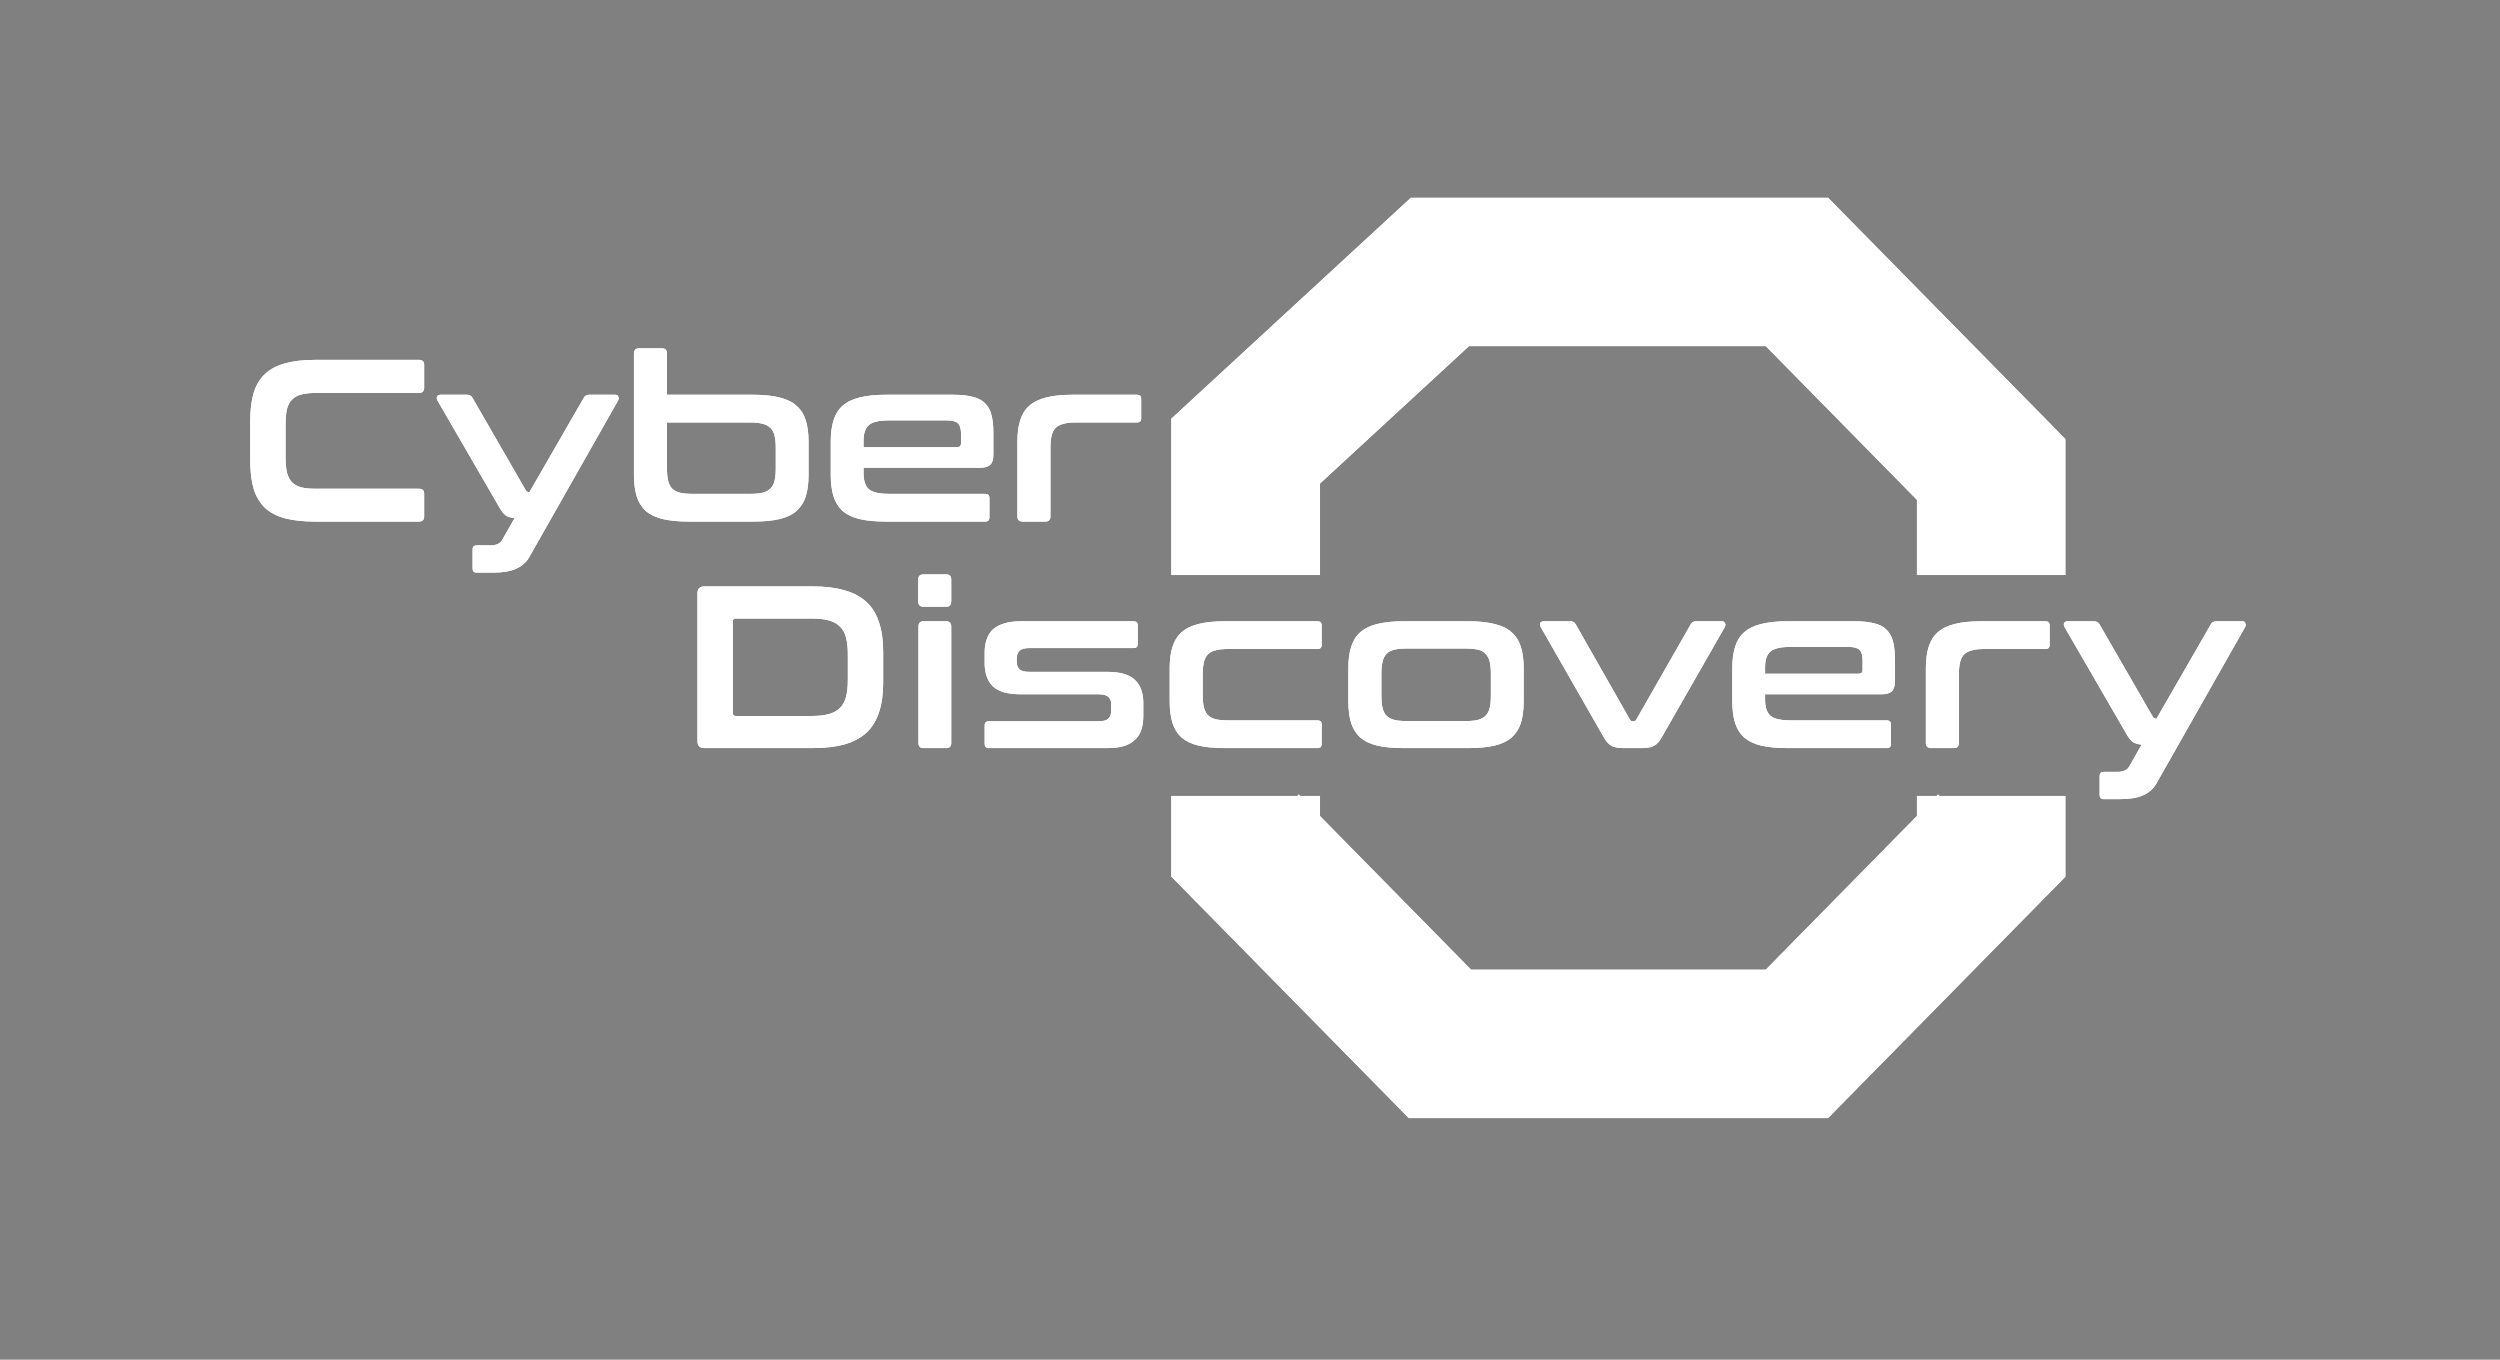
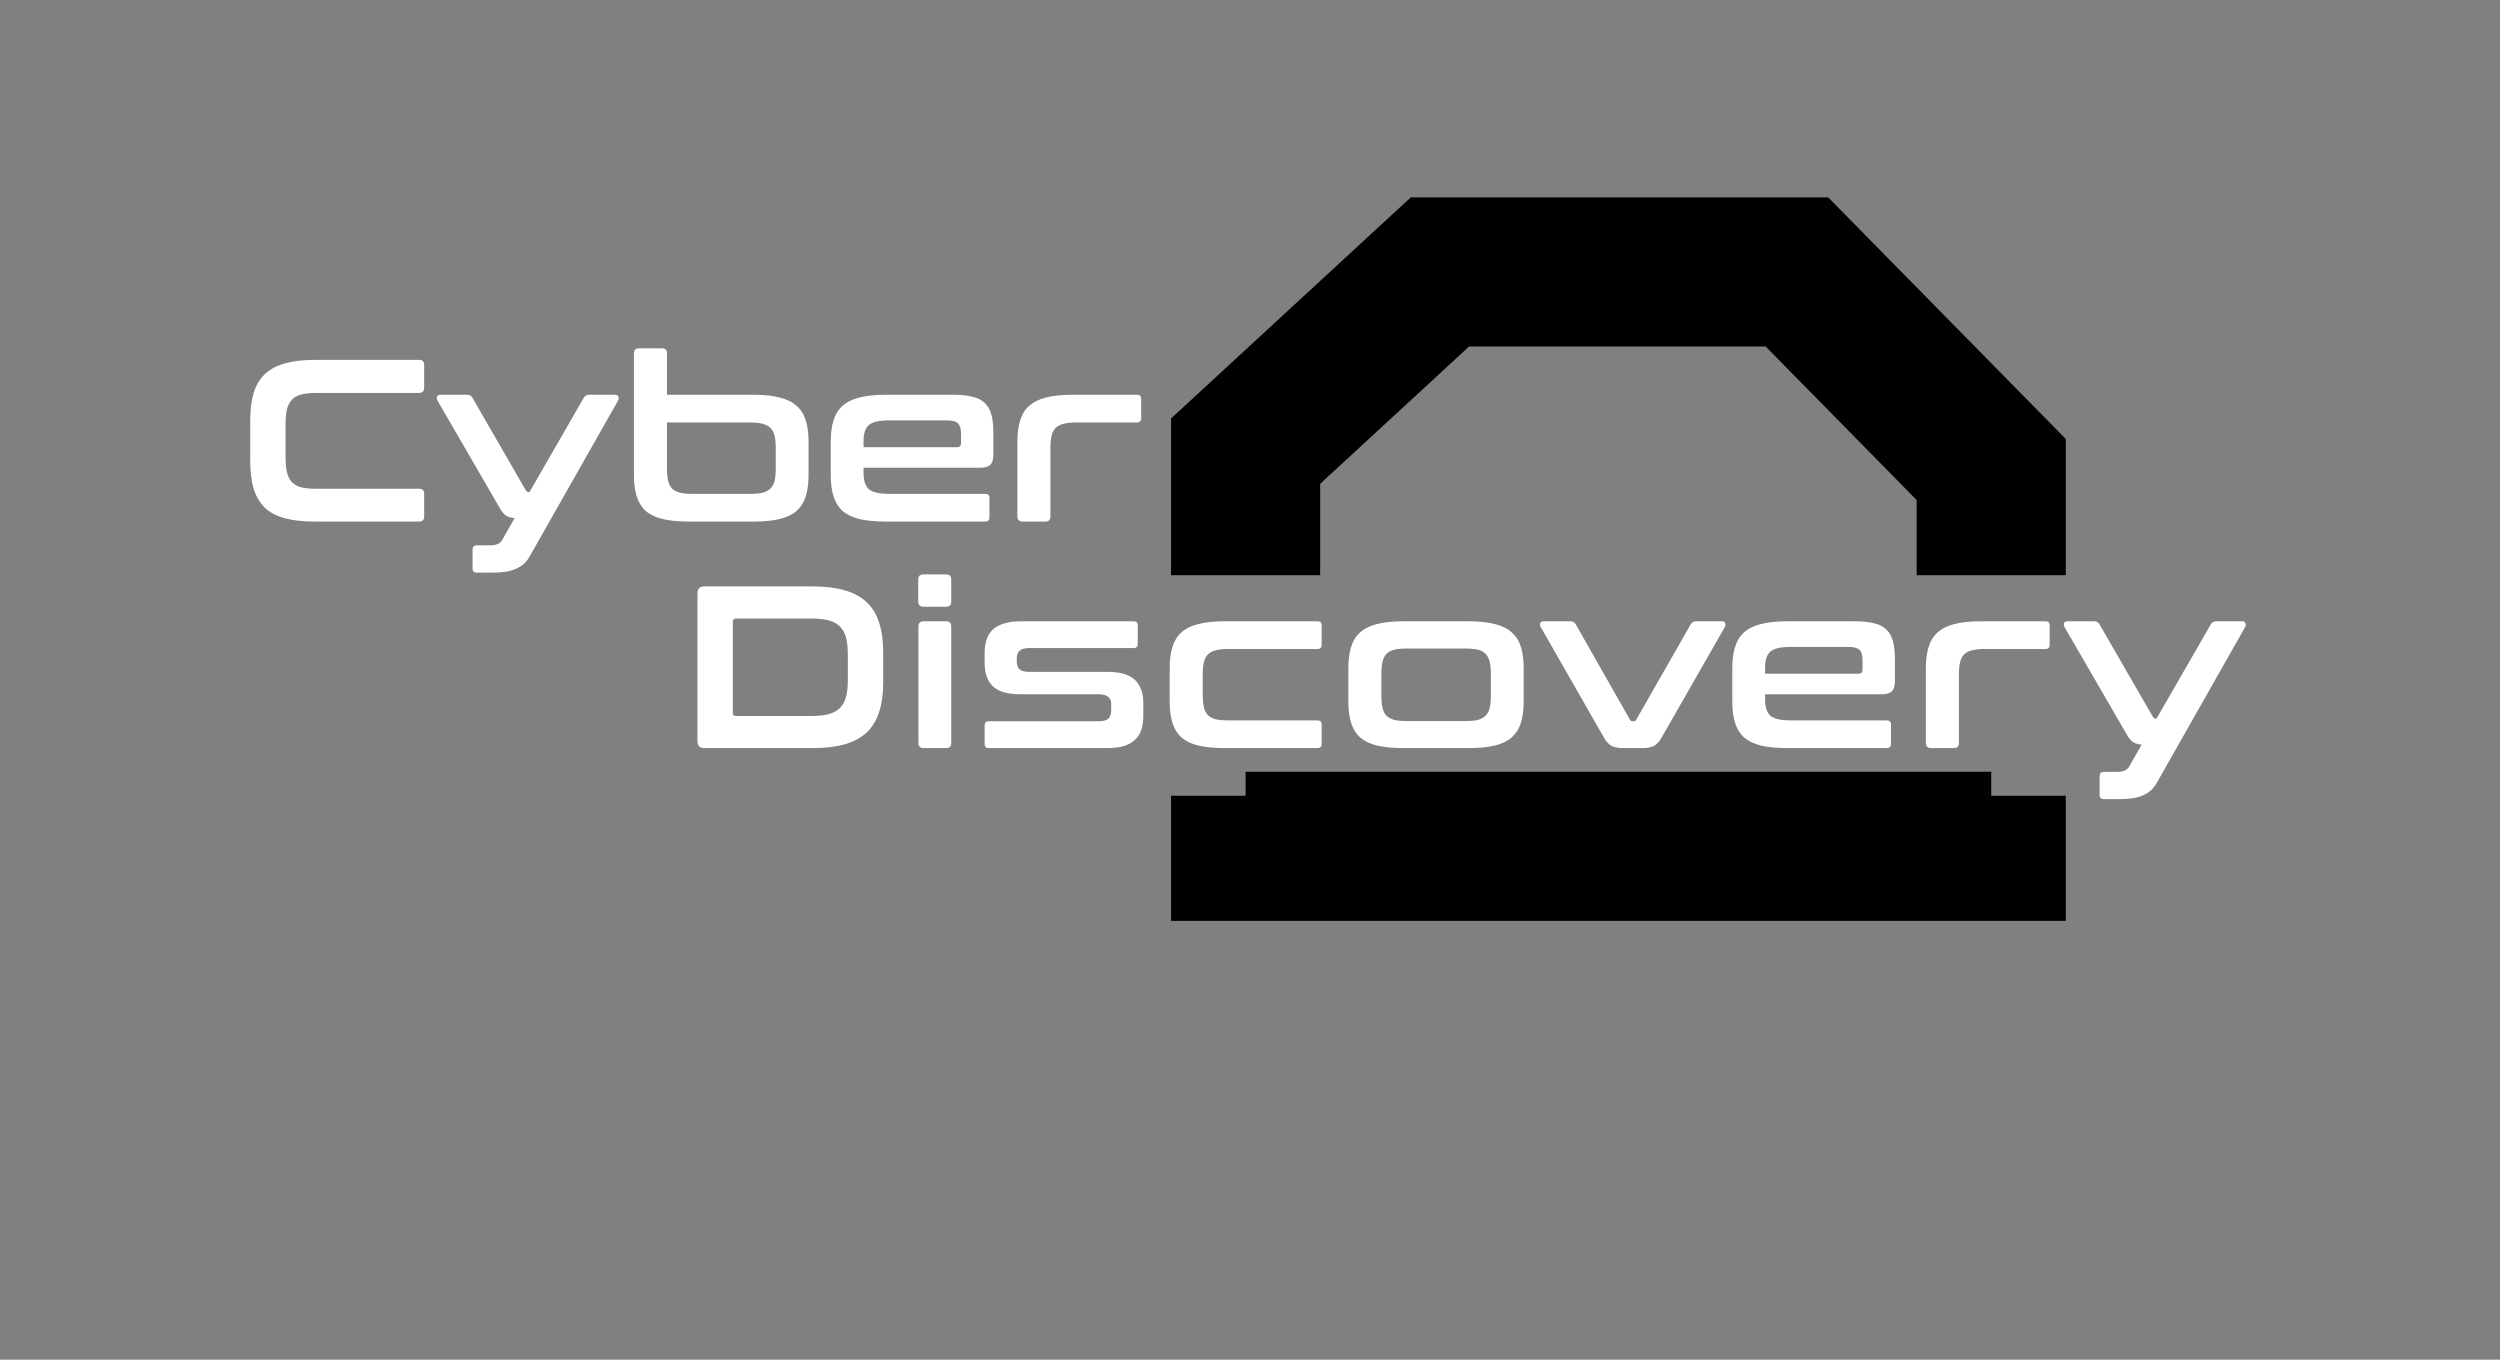
<svg xmlns="http://www.w3.org/2000/svg" width="285" height="155" viewBox="0 0 285 155" fill="none">
  <rect x="0" y="0" width="285" height="155" fill="#808080" stroke="none" />
-   <path d="M142 90.714V96.476L164.152 119H204.848L227 96.476V90.714M142 65.571V51.429L164.152 31H204.848L227 53.524V65.571" stroke="black" stroke-width="17" />
-   <path d="M142 90.714V96.476L164.152 119H204.848L227 96.476V90.714M142 65.571V51.429L164.152 31H204.848L227 53.524V65.571" stroke="white" stroke-width="17" />
-   <path fill-rule="evenodd" clip-rule="evenodd" d="M48.355 41.606C48.355 41.22 48.162 41.026 47.776 41.026H35.9C34.566 41.026 33.434 41.158 32.503 41.422C31.573 41.667 30.809 42.071 30.213 42.633C29.633 43.177 29.203 43.888 28.922 44.766C28.659 45.643 28.527 46.714 28.527 47.978V52.507C28.527 53.771 28.659 54.85 28.922 55.746C29.203 56.623 29.633 57.343 30.213 57.905C30.809 58.449 31.573 58.844 32.503 59.09C33.434 59.336 34.566 59.459 35.9 59.459H47.776C48.162 59.459 48.355 59.265 48.355 58.879V56.299C48.355 55.913 48.162 55.719 47.776 55.719H36.058C35.373 55.719 34.803 55.667 34.347 55.562C33.908 55.439 33.557 55.245 33.293 54.982C33.03 54.701 32.837 54.333 32.714 53.876C32.609 53.402 32.556 52.814 32.556 52.112V48.373C32.556 47.671 32.609 47.092 32.714 46.635C32.837 46.179 33.03 45.819 33.293 45.556C33.557 45.275 33.908 45.082 34.347 44.976C34.803 44.853 35.373 44.792 36.058 44.792H47.776C48.162 44.792 48.355 44.59 48.355 44.186V41.606ZM70.488 45.213C70.435 45.073 70.312 45.003 70.119 45.003H67.17C66.872 45.003 66.661 45.125 66.538 45.371L60.35 56.114C60.228 56.114 60.122 56.079 60.035 56.009C59.964 55.921 59.859 55.755 59.718 55.509L53.873 45.371C53.75 45.125 53.539 45.003 53.241 45.003H50.213C50.02 45.003 49.888 45.073 49.818 45.213C49.765 45.336 49.783 45.485 49.871 45.661L56.98 57.931C57.191 58.3 57.41 58.572 57.638 58.748C57.884 58.923 58.226 59.028 58.665 59.063L57.243 61.565C57.015 61.969 56.568 62.171 55.901 62.171H54.347C54.031 62.171 53.873 62.329 53.873 62.645V64.804C53.873 65.12 54.031 65.278 54.347 65.278H56.19C57.331 65.278 58.218 65.129 58.85 64.83C59.499 64.549 59.999 64.102 60.35 63.487L70.462 45.661C70.549 45.485 70.558 45.336 70.488 45.213ZM76.034 40.289C76.034 39.903 75.841 39.71 75.455 39.71H72.874C72.47 39.71 72.269 39.903 72.269 40.289V54.14C72.269 55.087 72.374 55.904 72.585 56.588C72.795 57.255 73.137 57.808 73.611 58.247C74.103 58.669 74.744 58.976 75.534 59.169C76.341 59.362 77.342 59.459 78.535 59.459H85.908C87.084 59.459 88.076 59.362 88.884 59.169C89.691 58.976 90.332 58.669 90.806 58.247C91.297 57.808 91.648 57.255 91.859 56.588C92.07 55.904 92.175 55.087 92.175 54.14V50.348C92.175 49.4 92.07 48.592 91.859 47.925C91.648 47.241 91.297 46.688 90.806 46.267C90.332 45.828 89.691 45.512 88.884 45.319C88.076 45.108 87.084 45.003 85.908 45.003H76.034V40.289ZM76.034 53.402V48.162H85.54C86.119 48.162 86.593 48.215 86.961 48.32C87.33 48.408 87.62 48.566 87.83 48.794C88.058 49.005 88.216 49.303 88.304 49.69C88.392 50.058 88.436 50.515 88.436 51.059V53.402C88.436 53.964 88.392 54.429 88.304 54.798C88.216 55.166 88.058 55.465 87.83 55.693C87.62 55.904 87.33 56.062 86.961 56.167C86.593 56.255 86.119 56.299 85.54 56.299H78.904C78.342 56.299 77.877 56.255 77.508 56.167C77.14 56.062 76.841 55.904 76.613 55.693C76.403 55.465 76.253 55.166 76.165 54.798C76.078 54.429 76.034 53.964 76.034 53.402ZM110.899 45.24C110.32 45.082 109.583 45.003 108.687 45.003H100.972C99.778 45.003 98.778 45.108 97.97 45.319C97.18 45.512 96.54 45.828 96.048 46.267C95.574 46.688 95.232 47.241 95.021 47.925C94.811 48.592 94.705 49.4 94.705 50.348V54.14C94.705 55.087 94.811 55.904 95.021 56.588C95.232 57.255 95.574 57.808 96.048 58.247C96.54 58.669 97.18 58.976 97.97 59.169C98.778 59.362 99.778 59.459 100.972 59.459H112.321C112.637 59.459 112.795 59.3 112.795 58.984V56.773C112.795 56.457 112.637 56.299 112.321 56.299H101.341C100.2 56.299 99.427 56.114 99.024 55.746C98.637 55.377 98.444 54.78 98.444 53.955V53.323H111.742C112.251 53.323 112.628 53.218 112.874 53.007C113.12 52.779 113.243 52.384 113.243 51.822V49.321C113.243 48.531 113.172 47.864 113.032 47.32C112.891 46.758 112.646 46.31 112.295 45.977C111.961 45.626 111.496 45.38 110.899 45.24ZM109.109 50.98H98.444V50.269C98.444 49.426 98.637 48.829 99.024 48.478C99.427 48.11 100.2 47.925 101.341 47.925H107.95C108.564 47.925 108.986 48.039 109.214 48.268C109.442 48.496 109.556 48.882 109.556 49.426V50.532C109.556 50.831 109.407 50.98 109.109 50.98ZM130.096 45.477C130.096 45.161 129.938 45.003 129.622 45.003H122.25C121.056 45.003 120.055 45.108 119.248 45.319C118.458 45.512 117.817 45.828 117.326 46.267C116.852 46.688 116.509 47.241 116.299 47.925C116.088 48.592 115.983 49.4 115.983 50.348V58.879C115.983 59.265 116.185 59.459 116.588 59.459H119.169C119.555 59.459 119.748 59.265 119.748 58.879V51.059C119.748 50.515 119.792 50.058 119.88 49.69C119.968 49.303 120.117 49.005 120.327 48.794C120.556 48.566 120.854 48.408 121.223 48.32C121.591 48.215 122.056 48.162 122.618 48.162H129.622C129.938 48.162 130.096 48.004 130.096 47.688V45.477ZM96.284 67.297C95.266 66.999 94.046 66.85 92.624 66.85H80.301C79.775 66.85 79.511 67.113 79.511 67.64V84.492C79.511 85.018 79.775 85.282 80.301 85.282H92.624C94.046 85.282 95.266 85.141 96.284 84.86C97.303 84.562 98.136 84.114 98.786 83.517C99.436 82.903 99.909 82.131 100.208 81.2C100.524 80.252 100.682 79.138 100.682 77.856V74.275C100.682 72.994 100.524 71.888 100.208 70.957C99.909 70.01 99.436 69.237 98.786 68.64C98.136 68.026 97.303 67.578 96.284 67.297ZM83.882 81.622C83.654 81.622 83.54 81.508 83.54 81.279V70.879C83.54 70.633 83.654 70.51 83.882 70.51H92.519C93.291 70.51 93.941 70.58 94.468 70.721C94.994 70.861 95.416 71.089 95.732 71.405C96.065 71.721 96.302 72.142 96.442 72.669C96.583 73.196 96.653 73.845 96.653 74.618V77.514C96.653 78.286 96.583 78.936 96.442 79.463C96.302 79.989 96.065 80.41 95.732 80.726C95.416 81.042 94.994 81.271 94.468 81.411C93.941 81.552 93.291 81.622 92.519 81.622H83.882ZM108.442 71.431C108.442 71.028 108.249 70.826 107.863 70.826H105.282C104.896 70.826 104.703 71.028 104.703 71.431V84.702C104.703 85.089 104.896 85.282 105.282 85.282H107.863C108.249 85.282 108.442 85.089 108.442 84.702V71.431ZM108.442 66.06C108.442 65.674 108.249 65.481 107.863 65.481H105.282C104.878 65.481 104.677 65.674 104.677 66.06V68.561C104.677 68.965 104.878 69.167 105.282 69.167H107.863C108.249 69.167 108.442 68.965 108.442 68.561V66.06ZM129.705 71.3C129.705 70.984 129.547 70.826 129.231 70.826H116.382C115.609 70.826 114.96 70.914 114.433 71.089C113.907 71.247 113.477 71.484 113.143 71.8C112.827 72.116 112.599 72.502 112.458 72.959C112.318 73.397 112.248 73.889 112.248 74.433V75.592C112.248 76.75 112.564 77.637 113.196 78.251C113.828 78.848 114.881 79.147 116.355 79.147H125.203C125.747 79.147 126.124 79.243 126.335 79.436C126.563 79.629 126.677 79.901 126.677 80.252V80.963C126.677 81.42 126.563 81.745 126.335 81.938C126.124 82.131 125.747 82.227 125.203 82.227H112.722C112.406 82.227 112.248 82.385 112.248 82.701V84.808C112.248 85.124 112.406 85.282 112.722 85.282H126.203C126.976 85.282 127.625 85.203 128.152 85.045C128.678 84.869 129.1 84.624 129.416 84.308C129.749 83.992 129.986 83.605 130.127 83.149C130.267 82.692 130.337 82.175 130.337 81.595V80.121C130.337 78.997 130.021 78.128 129.389 77.514C128.757 76.9 127.704 76.592 126.23 76.592H117.356C116.812 76.592 116.434 76.496 116.224 76.303C116.013 76.092 115.908 75.811 115.908 75.46V75.065C115.908 74.679 116.013 74.389 116.224 74.196C116.434 73.986 116.812 73.88 117.356 73.88H129.231C129.547 73.88 129.705 73.722 129.705 73.406V71.3ZM150.671 71.3C150.671 70.984 150.513 70.826 150.197 70.826H139.611C138.418 70.826 137.417 70.931 136.61 71.142C135.82 71.335 135.179 71.651 134.687 72.09C134.213 72.511 133.871 73.064 133.66 73.749C133.45 74.416 133.344 75.223 133.344 76.171V79.963C133.344 80.911 133.45 81.727 133.66 82.412C133.871 83.079 134.213 83.632 134.687 84.07C135.179 84.492 135.82 84.799 136.61 84.992C137.417 85.185 138.418 85.282 139.611 85.282H150.197C150.513 85.282 150.671 85.124 150.671 84.808V82.596C150.671 82.28 150.513 82.122 150.197 82.122H139.98C139.401 82.122 138.927 82.078 138.558 81.99C138.189 81.885 137.9 81.727 137.689 81.516C137.479 81.288 137.329 80.99 137.242 80.621C137.154 80.252 137.11 79.787 137.11 79.225V76.882C137.11 76.338 137.154 75.881 137.242 75.513C137.329 75.127 137.479 74.828 137.689 74.618C137.9 74.389 138.189 74.231 138.558 74.144C138.927 74.038 139.401 73.986 139.98 73.986H150.197C150.513 73.986 150.671 73.828 150.671 73.512V71.3ZM170.406 71.142C169.599 70.931 168.607 70.826 167.431 70.826H159.979C158.785 70.826 157.785 70.931 156.977 71.142C156.187 71.335 155.547 71.651 155.055 72.09C154.581 72.511 154.239 73.064 154.028 73.749C153.818 74.416 153.712 75.223 153.712 76.171V79.963C153.712 80.911 153.818 81.727 154.028 82.412C154.239 83.079 154.581 83.632 155.055 84.07C155.547 84.492 156.187 84.799 156.977 84.992C157.785 85.185 158.785 85.282 159.979 85.282H167.431C168.607 85.282 169.599 85.185 170.406 84.992C171.214 84.799 171.855 84.492 172.329 84.07C172.82 83.632 173.171 83.079 173.382 82.412C173.592 81.727 173.698 80.911 173.698 79.963V76.171C173.698 75.223 173.592 74.416 173.382 73.749C173.171 73.064 172.82 72.511 172.329 72.09C171.855 71.651 171.214 71.335 170.406 71.142ZM157.609 80.7C157.521 80.331 157.478 79.866 157.478 79.305V76.803C157.478 76.259 157.521 75.802 157.609 75.434C157.697 75.065 157.846 74.767 158.057 74.538C158.285 74.31 158.584 74.152 158.952 74.065C159.321 73.977 159.786 73.933 160.348 73.933H167.062C167.642 73.933 168.115 73.977 168.484 74.065C168.853 74.152 169.142 74.31 169.353 74.538C169.581 74.767 169.739 75.065 169.827 75.434C169.915 75.802 169.959 76.259 169.959 76.803V79.305C169.959 79.866 169.915 80.331 169.827 80.7C169.739 81.069 169.581 81.367 169.353 81.595C169.142 81.806 168.853 81.964 168.484 82.069C168.115 82.157 167.642 82.201 167.062 82.201H160.348C159.786 82.201 159.321 82.157 158.952 82.069C158.584 81.964 158.285 81.806 158.057 81.595C157.846 81.367 157.697 81.069 157.609 80.7ZM179.645 71.195C179.522 70.949 179.311 70.826 179.013 70.826H175.984C175.791 70.826 175.66 70.896 175.589 71.037C175.537 71.159 175.554 71.309 175.642 71.484L182.857 84.097C183.103 84.536 183.384 84.843 183.7 85.018C184.016 85.194 184.463 85.282 185.042 85.282H187.202C187.798 85.282 188.255 85.194 188.571 85.018C188.887 84.843 189.168 84.536 189.413 84.097L196.628 71.484C196.716 71.309 196.725 71.159 196.655 71.037C196.602 70.896 196.479 70.826 196.286 70.826H193.363C193.188 70.826 193.056 70.861 192.968 70.931C192.88 70.984 192.801 71.072 192.731 71.195L186.517 82.069C186.447 82.175 186.35 82.227 186.227 82.227H186.122C185.999 82.227 185.903 82.175 185.832 82.069L179.645 71.195ZM213.675 71.063C213.096 70.905 212.358 70.826 211.463 70.826H203.748C202.554 70.826 201.554 70.931 200.746 71.142C199.956 71.335 199.316 71.651 198.824 72.09C198.35 72.511 198.008 73.064 197.797 73.749C197.586 74.416 197.481 75.223 197.481 76.171V79.963C197.481 80.911 197.586 81.727 197.797 82.412C198.008 83.079 198.35 83.632 198.824 84.07C199.316 84.492 199.956 84.799 200.746 84.992C201.554 85.185 202.554 85.282 203.748 85.282H215.097C215.413 85.282 215.571 85.124 215.571 84.808V82.596C215.571 82.28 215.413 82.122 215.097 82.122H204.117C202.976 82.122 202.203 81.938 201.799 81.569C201.413 81.2 201.22 80.603 201.22 79.778V79.147H214.518C215.027 79.147 215.404 79.041 215.65 78.831C215.896 78.602 216.018 78.207 216.018 77.646V75.144C216.018 74.354 215.948 73.687 215.808 73.143C215.667 72.581 215.422 72.134 215.07 71.8C214.737 71.449 214.272 71.203 213.675 71.063ZM211.884 76.803H201.22V76.092C201.22 75.249 201.413 74.653 201.799 74.302C202.203 73.933 202.976 73.749 204.117 73.749H210.726C211.34 73.749 211.762 73.863 211.99 74.091C212.218 74.319 212.332 74.705 212.332 75.249V76.355C212.332 76.654 212.183 76.803 211.884 76.803ZM233.662 71.3C233.662 70.984 233.504 70.826 233.188 70.826H225.815C224.622 70.826 223.621 70.931 222.814 71.142C222.024 71.335 221.383 71.651 220.891 72.09C220.417 72.511 220.075 73.064 219.864 73.749C219.654 74.416 219.548 75.223 219.548 76.171V84.702C219.548 85.089 219.75 85.282 220.154 85.282H222.735C223.121 85.282 223.314 85.089 223.314 84.702V76.882C223.314 76.338 223.358 75.881 223.446 75.513C223.533 75.127 223.683 74.828 223.893 74.618C224.121 74.389 224.42 74.231 224.788 74.144C225.157 74.038 225.622 73.986 226.184 73.986H233.188C233.504 73.986 233.662 73.828 233.662 73.512V71.3ZM255.972 71.037C255.92 70.896 255.797 70.826 255.604 70.826H252.654C252.356 70.826 252.145 70.949 252.022 71.195L245.835 81.938C245.712 81.938 245.606 81.903 245.519 81.832C245.448 81.745 245.343 81.578 245.203 81.332L239.357 71.195C239.234 70.949 239.024 70.826 238.725 70.826H235.697C235.504 70.826 235.372 70.896 235.302 71.037C235.249 71.159 235.267 71.309 235.355 71.484L242.464 83.754C242.675 84.123 242.894 84.395 243.122 84.571C243.368 84.746 243.711 84.852 244.149 84.887L242.727 87.388C242.499 87.792 242.052 87.994 241.385 87.994H239.831C239.515 87.994 239.357 88.152 239.357 88.468V90.627C239.357 90.943 239.515 91.101 239.831 91.101H241.674C242.815 91.101 243.702 90.952 244.334 90.653C244.983 90.373 245.484 89.925 245.835 89.31L255.946 71.484C256.034 71.309 256.042 71.159 255.972 71.037Z" fill="white" />
+   <path d="M142 90.714V96.476H204.848L227 96.476V90.714M142 65.571V51.429L164.152 31H204.848L227 53.524V65.571" stroke="black" stroke-width="17" />
  <path fill-rule="evenodd" clip-rule="evenodd" d="M48.355 41.606C48.355 41.22 48.162 41.026 47.776 41.026H35.9C34.566 41.026 33.434 41.158 32.503 41.422C31.573 41.667 30.809 42.071 30.213 42.633C29.633 43.177 29.203 43.888 28.922 44.766C28.659 45.643 28.527 46.714 28.527 47.978V52.507C28.527 53.771 28.659 54.85 28.922 55.746C29.203 56.623 29.633 57.343 30.213 57.905C30.809 58.449 31.573 58.844 32.503 59.09C33.434 59.336 34.566 59.459 35.9 59.459H47.776C48.162 59.459 48.355 59.265 48.355 58.879V56.299C48.355 55.913 48.162 55.719 47.776 55.719H36.058C35.373 55.719 34.803 55.667 34.347 55.562C33.908 55.439 33.557 55.245 33.293 54.982C33.03 54.701 32.837 54.333 32.714 53.876C32.609 53.402 32.556 52.814 32.556 52.112V48.373C32.556 47.671 32.609 47.092 32.714 46.635C32.837 46.179 33.03 45.819 33.293 45.556C33.557 45.275 33.908 45.082 34.347 44.976C34.803 44.853 35.373 44.792 36.058 44.792H47.776C48.162 44.792 48.355 44.59 48.355 44.186V41.606ZM70.488 45.213C70.435 45.073 70.312 45.003 70.119 45.003H67.17C66.872 45.003 66.661 45.125 66.538 45.371L60.35 56.114C60.228 56.114 60.122 56.079 60.035 56.009C59.964 55.921 59.859 55.755 59.718 55.509L53.873 45.371C53.75 45.125 53.539 45.003 53.241 45.003H50.213C50.02 45.003 49.888 45.073 49.818 45.213C49.765 45.336 49.783 45.485 49.871 45.661L56.98 57.931C57.191 58.3 57.41 58.572 57.638 58.748C57.884 58.923 58.226 59.028 58.665 59.063L57.243 61.565C57.015 61.969 56.568 62.171 55.901 62.171H54.347C54.031 62.171 53.873 62.329 53.873 62.645V64.804C53.873 65.12 54.031 65.278 54.347 65.278H56.19C57.331 65.278 58.218 65.129 58.85 64.83C59.499 64.549 59.999 64.102 60.35 63.487L70.462 45.661C70.549 45.485 70.558 45.336 70.488 45.213ZM76.034 40.289C76.034 39.903 75.841 39.71 75.455 39.71H72.874C72.47 39.71 72.269 39.903 72.269 40.289V54.14C72.269 55.087 72.374 55.904 72.585 56.588C72.795 57.255 73.137 57.808 73.611 58.247C74.103 58.669 74.744 58.976 75.534 59.169C76.341 59.362 77.342 59.459 78.535 59.459H85.908C87.084 59.459 88.076 59.362 88.884 59.169C89.691 58.976 90.332 58.669 90.806 58.247C91.297 57.808 91.648 57.255 91.859 56.588C92.07 55.904 92.175 55.087 92.175 54.14V50.348C92.175 49.4 92.07 48.592 91.859 47.925C91.648 47.241 91.297 46.688 90.806 46.267C90.332 45.828 89.691 45.512 88.884 45.319C88.076 45.108 87.084 45.003 85.908 45.003H76.034V40.289ZM76.034 53.402V48.162H85.54C86.119 48.162 86.593 48.215 86.961 48.32C87.33 48.408 87.62 48.566 87.83 48.794C88.058 49.005 88.216 49.303 88.304 49.69C88.392 50.058 88.436 50.515 88.436 51.059V53.402C88.436 53.964 88.392 54.429 88.304 54.798C88.216 55.166 88.058 55.465 87.83 55.693C87.62 55.904 87.33 56.062 86.961 56.167C86.593 56.255 86.119 56.299 85.54 56.299H78.904C78.342 56.299 77.877 56.255 77.508 56.167C77.14 56.062 76.841 55.904 76.613 55.693C76.403 55.465 76.253 55.166 76.165 54.798C76.078 54.429 76.034 53.964 76.034 53.402ZM110.899 45.24C110.32 45.082 109.583 45.003 108.687 45.003H100.972C99.778 45.003 98.778 45.108 97.97 45.319C97.18 45.512 96.54 45.828 96.048 46.267C95.574 46.688 95.232 47.241 95.021 47.925C94.811 48.592 94.705 49.4 94.705 50.348V54.14C94.705 55.087 94.811 55.904 95.021 56.588C95.232 57.255 95.574 57.808 96.048 58.247C96.54 58.669 97.18 58.976 97.97 59.169C98.778 59.362 99.778 59.459 100.972 59.459H112.321C112.637 59.459 112.795 59.3 112.795 58.984V56.773C112.795 56.457 112.637 56.299 112.321 56.299H101.341C100.2 56.299 99.427 56.114 99.024 55.746C98.637 55.377 98.444 54.78 98.444 53.955V53.323H111.742C112.251 53.323 112.628 53.218 112.874 53.007C113.12 52.779 113.243 52.384 113.243 51.822V49.321C113.243 48.531 113.172 47.864 113.032 47.32C112.891 46.758 112.646 46.31 112.295 45.977C111.961 45.626 111.496 45.38 110.899 45.24ZM109.109 50.98H98.444V50.269C98.444 49.426 98.637 48.829 99.024 48.478C99.427 48.11 100.2 47.925 101.341 47.925H107.95C108.564 47.925 108.986 48.039 109.214 48.268C109.442 48.496 109.556 48.882 109.556 49.426V50.532C109.556 50.831 109.407 50.98 109.109 50.98ZM130.096 45.477C130.096 45.161 129.938 45.003 129.622 45.003H122.25C121.056 45.003 120.055 45.108 119.248 45.319C118.458 45.512 117.817 45.828 117.326 46.267C116.852 46.688 116.509 47.241 116.299 47.925C116.088 48.592 115.983 49.4 115.983 50.348V58.879C115.983 59.265 116.185 59.459 116.588 59.459H119.169C119.555 59.459 119.748 59.265 119.748 58.879V51.059C119.748 50.515 119.792 50.058 119.88 49.69C119.968 49.303 120.117 49.005 120.327 48.794C120.556 48.566 120.854 48.408 121.223 48.32C121.591 48.215 122.056 48.162 122.618 48.162H129.622C129.938 48.162 130.096 48.004 130.096 47.688V45.477ZM96.284 67.297C95.266 66.999 94.046 66.85 92.624 66.85H80.301C79.775 66.85 79.511 67.113 79.511 67.64V84.492C79.511 85.018 79.775 85.282 80.301 85.282H92.624C94.046 85.282 95.266 85.141 96.284 84.86C97.303 84.562 98.136 84.114 98.786 83.517C99.436 82.903 99.909 82.131 100.208 81.2C100.524 80.252 100.682 79.138 100.682 77.856V74.275C100.682 72.994 100.524 71.888 100.208 70.957C99.909 70.01 99.436 69.237 98.786 68.64C98.136 68.026 97.303 67.578 96.284 67.297ZM83.882 81.622C83.654 81.622 83.54 81.508 83.54 81.279V70.879C83.54 70.633 83.654 70.51 83.882 70.51H92.519C93.291 70.51 93.941 70.58 94.468 70.721C94.994 70.861 95.416 71.089 95.732 71.405C96.065 71.721 96.302 72.142 96.442 72.669C96.583 73.196 96.653 73.845 96.653 74.618V77.514C96.653 78.286 96.583 78.936 96.442 79.463C96.302 79.989 96.065 80.41 95.732 80.726C95.416 81.042 94.994 81.271 94.468 81.411C93.941 81.552 93.291 81.622 92.519 81.622H83.882ZM108.442 71.431C108.442 71.028 108.249 70.826 107.863 70.826H105.282C104.896 70.826 104.703 71.028 104.703 71.431V84.702C104.703 85.089 104.896 85.282 105.282 85.282H107.863C108.249 85.282 108.442 85.089 108.442 84.702V71.431ZM108.442 66.06C108.442 65.674 108.249 65.481 107.863 65.481H105.282C104.878 65.481 104.677 65.674 104.677 66.06V68.561C104.677 68.965 104.878 69.167 105.282 69.167H107.863C108.249 69.167 108.442 68.965 108.442 68.561V66.06ZM129.705 71.3C129.705 70.984 129.547 70.826 129.231 70.826H116.382C115.609 70.826 114.96 70.914 114.433 71.089C113.907 71.247 113.477 71.484 113.143 71.8C112.827 72.116 112.599 72.502 112.458 72.959C112.318 73.397 112.248 73.889 112.248 74.433V75.592C112.248 76.75 112.564 77.637 113.196 78.251C113.828 78.848 114.881 79.147 116.355 79.147H125.203C125.747 79.147 126.124 79.243 126.335 79.436C126.563 79.629 126.677 79.901 126.677 80.252V80.963C126.677 81.42 126.563 81.745 126.335 81.938C126.124 82.131 125.747 82.227 125.203 82.227H112.722C112.406 82.227 112.248 82.385 112.248 82.701V84.808C112.248 85.124 112.406 85.282 112.722 85.282H126.203C126.976 85.282 127.625 85.203 128.152 85.045C128.678 84.869 129.1 84.624 129.416 84.308C129.749 83.992 129.986 83.605 130.127 83.149C130.267 82.692 130.337 82.175 130.337 81.595V80.121C130.337 78.997 130.021 78.128 129.389 77.514C128.757 76.9 127.704 76.592 126.23 76.592H117.356C116.812 76.592 116.434 76.496 116.224 76.303C116.013 76.092 115.908 75.811 115.908 75.46V75.065C115.908 74.679 116.013 74.389 116.224 74.196C116.434 73.986 116.812 73.88 117.356 73.88H129.231C129.547 73.88 129.705 73.722 129.705 73.406V71.3ZM150.671 71.3C150.671 70.984 150.513 70.826 150.197 70.826H139.611C138.418 70.826 137.417 70.931 136.61 71.142C135.82 71.335 135.179 71.651 134.687 72.09C134.213 72.511 133.871 73.064 133.66 73.749C133.45 74.416 133.344 75.223 133.344 76.171V79.963C133.344 80.911 133.45 81.727 133.66 82.412C133.871 83.079 134.213 83.632 134.687 84.07C135.179 84.492 135.82 84.799 136.61 84.992C137.417 85.185 138.418 85.282 139.611 85.282H150.197C150.513 85.282 150.671 85.124 150.671 84.808V82.596C150.671 82.28 150.513 82.122 150.197 82.122H139.98C139.401 82.122 138.927 82.078 138.558 81.99C138.189 81.885 137.9 81.727 137.689 81.516C137.479 81.288 137.329 80.99 137.242 80.621C137.154 80.252 137.11 79.787 137.11 79.225V76.882C137.11 76.338 137.154 75.881 137.242 75.513C137.329 75.127 137.479 74.828 137.689 74.618C137.9 74.389 138.189 74.231 138.558 74.144C138.927 74.038 139.401 73.986 139.98 73.986H150.197C150.513 73.986 150.671 73.828 150.671 73.512V71.3ZM170.406 71.142C169.599 70.931 168.607 70.826 167.431 70.826H159.979C158.785 70.826 157.785 70.931 156.977 71.142C156.187 71.335 155.547 71.651 155.055 72.09C154.581 72.511 154.239 73.064 154.028 73.749C153.818 74.416 153.712 75.223 153.712 76.171V79.963C153.712 80.911 153.818 81.727 154.028 82.412C154.239 83.079 154.581 83.632 155.055 84.07C155.547 84.492 156.187 84.799 156.977 84.992C157.785 85.185 158.785 85.282 159.979 85.282H167.431C168.607 85.282 169.599 85.185 170.406 84.992C171.214 84.799 171.855 84.492 172.329 84.07C172.82 83.632 173.171 83.079 173.382 82.412C173.592 81.727 173.698 80.911 173.698 79.963V76.171C173.698 75.223 173.592 74.416 173.382 73.749C173.171 73.064 172.82 72.511 172.329 72.09C171.855 71.651 171.214 71.335 170.406 71.142ZM157.609 80.7C157.521 80.331 157.478 79.866 157.478 79.305V76.803C157.478 76.259 157.521 75.802 157.609 75.434C157.697 75.065 157.846 74.767 158.057 74.538C158.285 74.31 158.584 74.152 158.952 74.065C159.321 73.977 159.786 73.933 160.348 73.933H167.062C167.642 73.933 168.115 73.977 168.484 74.065C168.853 74.152 169.142 74.31 169.353 74.538C169.581 74.767 169.739 75.065 169.827 75.434C169.915 75.802 169.959 76.259 169.959 76.803V79.305C169.959 79.866 169.915 80.331 169.827 80.7C169.739 81.069 169.581 81.367 169.353 81.595C169.142 81.806 168.853 81.964 168.484 82.069C168.115 82.157 167.642 82.201 167.062 82.201H160.348C159.786 82.201 159.321 82.157 158.952 82.069C158.584 81.964 158.285 81.806 158.057 81.595C157.846 81.367 157.697 81.069 157.609 80.7ZM179.645 71.195C179.522 70.949 179.311 70.826 179.013 70.826H175.984C175.791 70.826 175.66 70.896 175.589 71.037C175.537 71.159 175.554 71.309 175.642 71.484L182.857 84.097C183.103 84.536 183.384 84.843 183.7 85.018C184.016 85.194 184.463 85.282 185.042 85.282H187.202C187.798 85.282 188.255 85.194 188.571 85.018C188.887 84.843 189.168 84.536 189.413 84.097L196.628 71.484C196.716 71.309 196.725 71.159 196.655 71.037C196.602 70.896 196.479 70.826 196.286 70.826H193.363C193.188 70.826 193.056 70.861 192.968 70.931C192.88 70.984 192.801 71.072 192.731 71.195L186.517 82.069C186.447 82.175 186.35 82.227 186.227 82.227H186.122C185.999 82.227 185.903 82.175 185.832 82.069L179.645 71.195ZM213.675 71.063C213.096 70.905 212.358 70.826 211.463 70.826H203.748C202.554 70.826 201.554 70.931 200.746 71.142C199.956 71.335 199.316 71.651 198.824 72.09C198.35 72.511 198.008 73.064 197.797 73.749C197.586 74.416 197.481 75.223 197.481 76.171V79.963C197.481 80.911 197.586 81.727 197.797 82.412C198.008 83.079 198.35 83.632 198.824 84.07C199.316 84.492 199.956 84.799 200.746 84.992C201.554 85.185 202.554 85.282 203.748 85.282H215.097C215.413 85.282 215.571 85.124 215.571 84.808V82.596C215.571 82.28 215.413 82.122 215.097 82.122H204.117C202.976 82.122 202.203 81.938 201.799 81.569C201.413 81.2 201.22 80.603 201.22 79.778V79.147H214.518C215.027 79.147 215.404 79.041 215.65 78.831C215.896 78.602 216.018 78.207 216.018 77.646V75.144C216.018 74.354 215.948 73.687 215.808 73.143C215.667 72.581 215.422 72.134 215.07 71.8C214.737 71.449 214.272 71.203 213.675 71.063ZM211.884 76.803H201.22V76.092C201.22 75.249 201.413 74.653 201.799 74.302C202.203 73.933 202.976 73.749 204.117 73.749H210.726C211.34 73.749 211.762 73.863 211.99 74.091C212.218 74.319 212.332 74.705 212.332 75.249V76.355C212.332 76.654 212.183 76.803 211.884 76.803ZM233.662 71.3C233.662 70.984 233.504 70.826 233.188 70.826H225.815C224.622 70.826 223.621 70.931 222.814 71.142C222.024 71.335 221.383 71.651 220.891 72.09C220.417 72.511 220.075 73.064 219.864 73.749C219.654 74.416 219.548 75.223 219.548 76.171V84.702C219.548 85.089 219.75 85.282 220.154 85.282H222.735C223.121 85.282 223.314 85.089 223.314 84.702V76.882C223.314 76.338 223.358 75.881 223.446 75.513C223.533 75.127 223.683 74.828 223.893 74.618C224.121 74.389 224.42 74.231 224.788 74.144C225.157 74.038 225.622 73.986 226.184 73.986H233.188C233.504 73.986 233.662 73.828 233.662 73.512V71.3ZM255.972 71.037C255.92 70.896 255.797 70.826 255.604 70.826H252.654C252.356 70.826 252.145 70.949 252.022 71.195L245.835 81.938C245.712 81.938 245.606 81.903 245.519 81.832C245.448 81.745 245.343 81.578 245.203 81.332L239.357 71.195C239.234 70.949 239.024 70.826 238.725 70.826H235.697C235.504 70.826 235.372 70.896 235.302 71.037C235.249 71.159 235.267 71.309 235.355 71.484L242.464 83.754C242.675 84.123 242.894 84.395 243.122 84.571C243.368 84.746 243.711 84.852 244.149 84.887L242.727 87.388C242.499 87.792 242.052 87.994 241.385 87.994H239.831C239.515 87.994 239.357 88.152 239.357 88.468V90.627C239.357 90.943 239.515 91.101 239.831 91.101H241.674C242.815 91.101 243.702 90.952 244.334 90.653C244.983 90.373 245.484 89.925 245.835 89.31L255.946 71.484C256.034 71.309 256.042 71.159 255.972 71.037Z" fill="white" />
</svg>